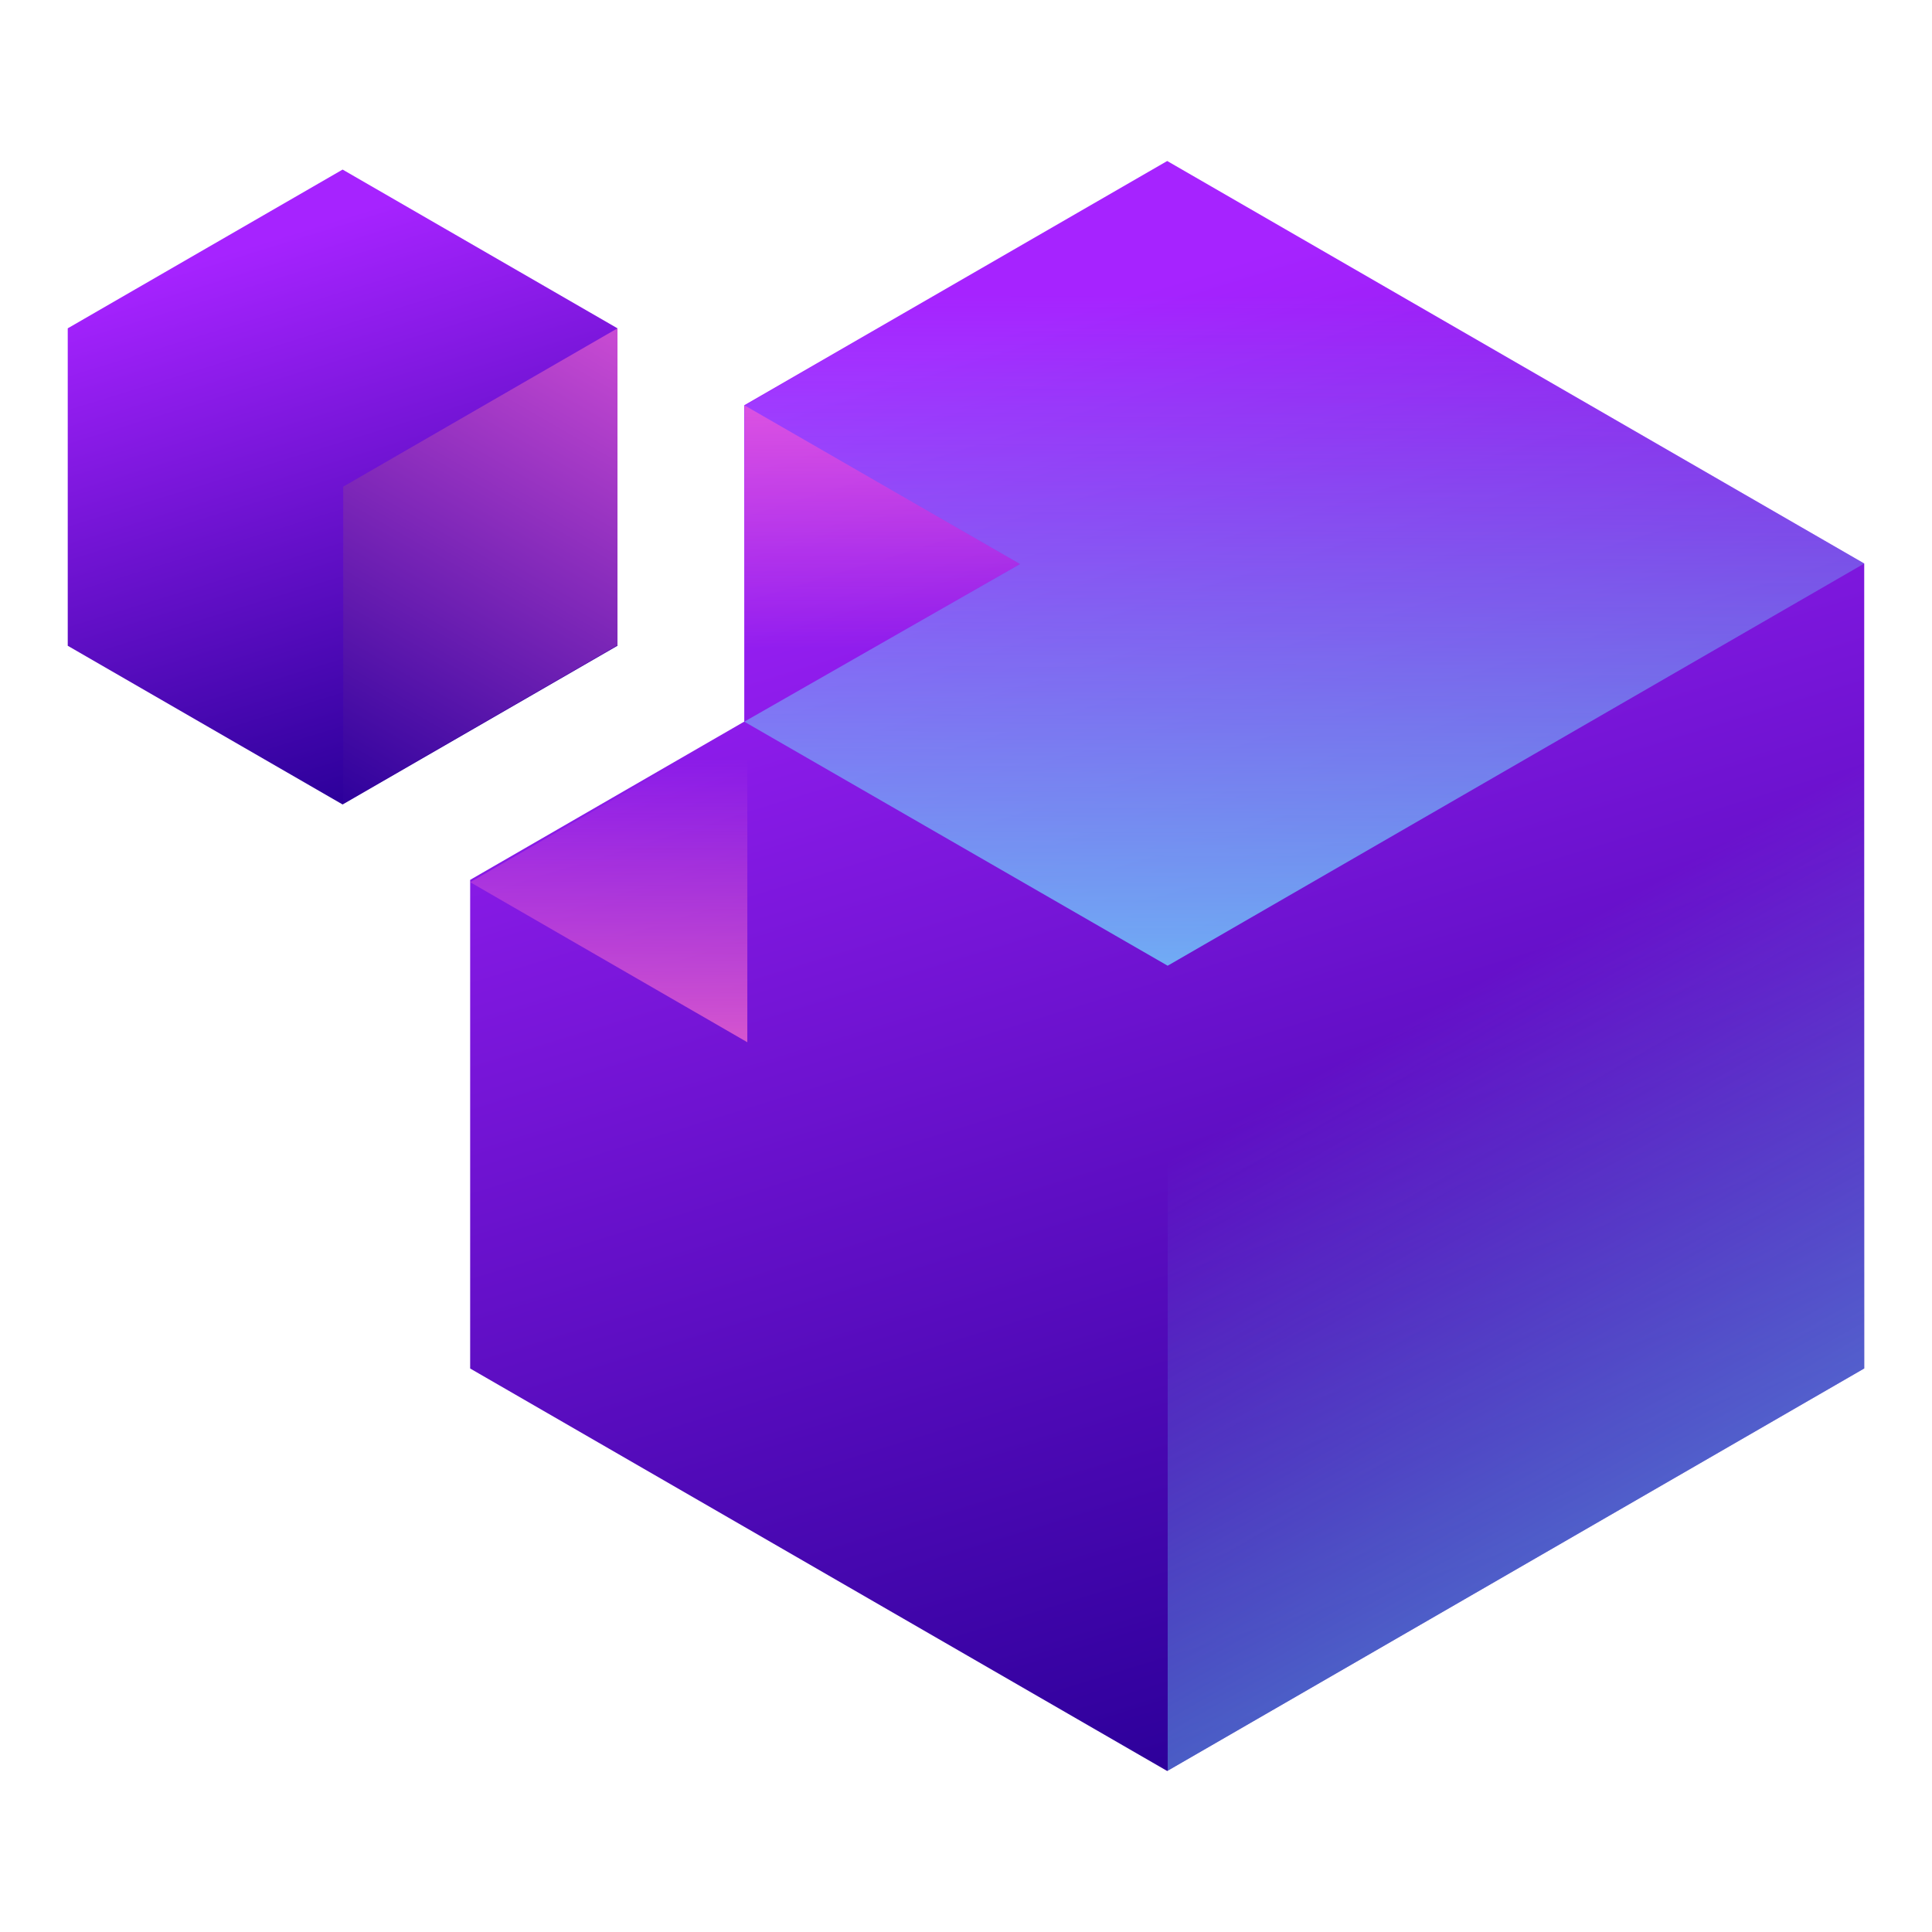
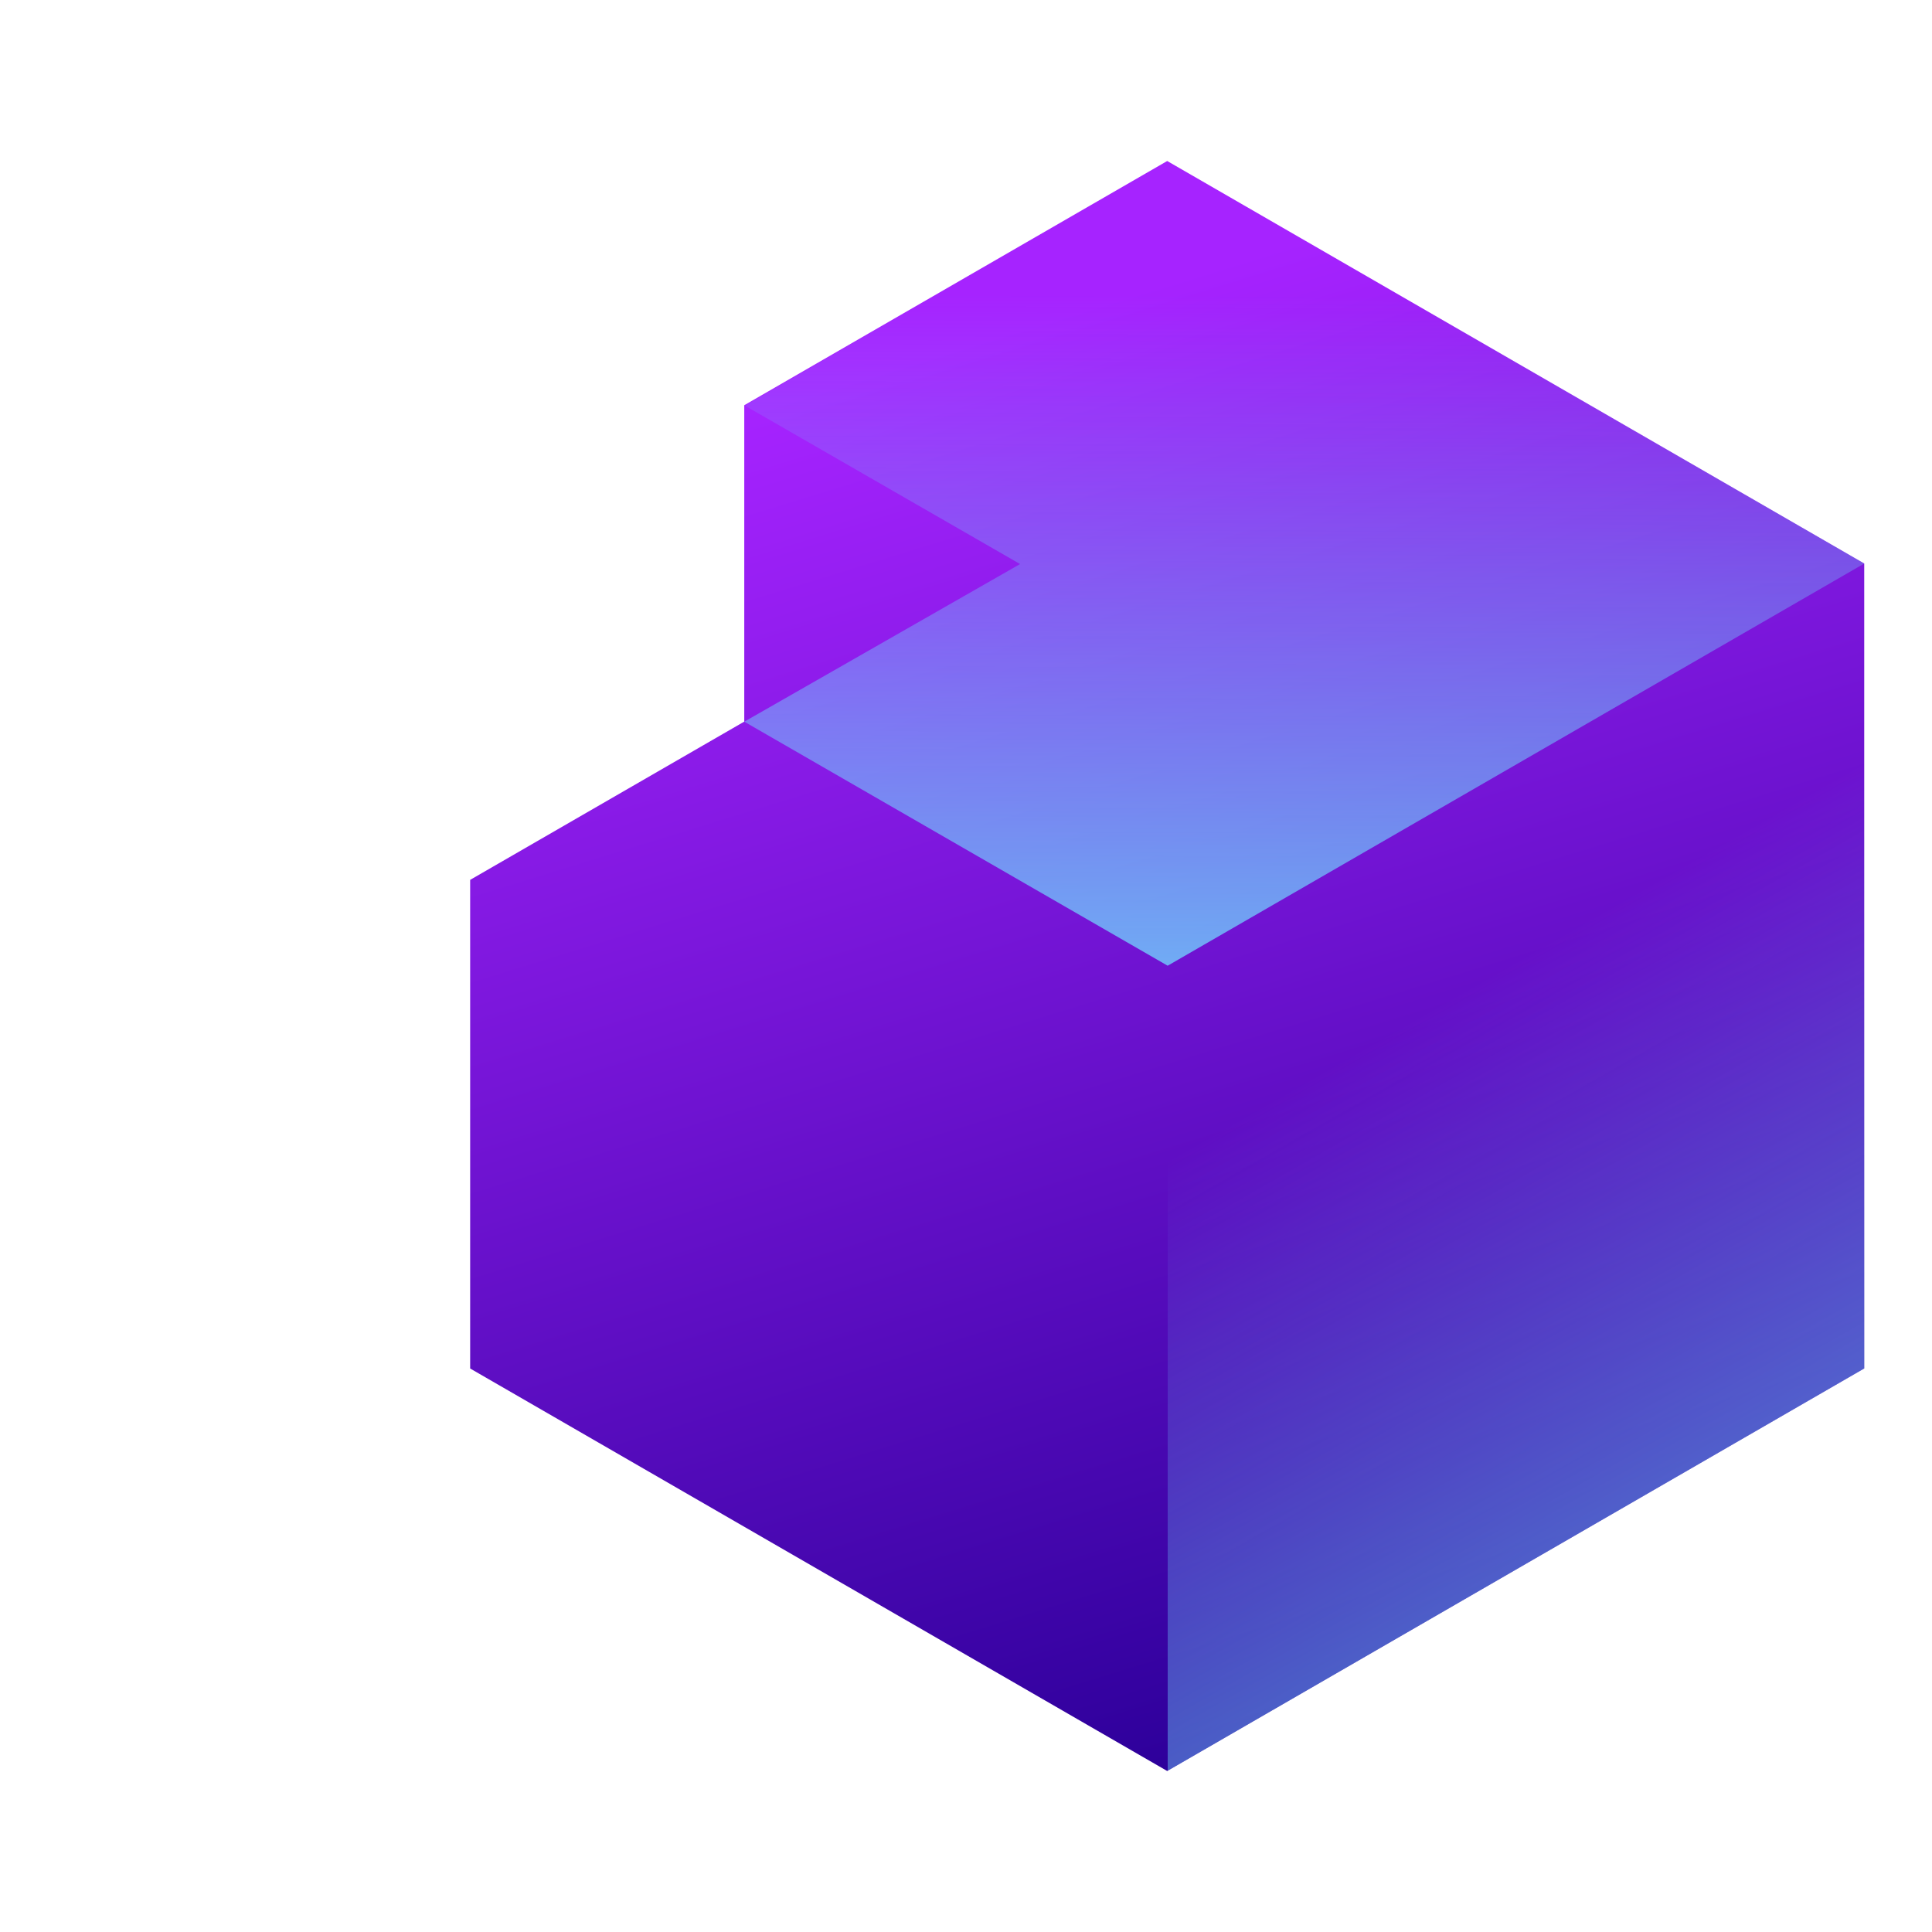
<svg xmlns="http://www.w3.org/2000/svg" width="64" height="64" viewBox="0 0 48 48" fill="none">
  <path fill-rule="evenodd" clip-rule="evenodd" d="m 28.999,44 -17.318,-10 v -12.14 l 6.81,-3.932 v -7.86 L 28.999,4 46.316,14 v 19.999 z" fill="url(#paint0_linear_1_109)" />
  <path fill-rule="evenodd" clip-rule="evenodd" d="m 29.011,43.993 v -20 l 17.306,-9.993 v 19.999 z" fill="url(#paint1_linear_1_109)" />
-   <path fill-rule="evenodd" clip-rule="evenodd" d="m 18.567,25.894 -6.885,-3.976 6.885,-3.981 z" fill="url(#paint2_linear_1_109)" />
-   <path fill-rule="evenodd" clip-rule="evenodd" d="m 18.495,17.93 0.005,-7.858 6.842,3.941 z" fill="url(#paint3_linear_1_109)" />
  <path fill-rule="evenodd" clip-rule="evenodd" d="m 29.01,23.993 -10.518,-6.063 6.851,-3.916 h 3e-4 l 10e-5,-7e-4 -6.83,-3.931 10e-5,-0.009 L 29.006,4 l 17.31,10.001 z" fill="url(#paint4_linear_1_109)" />
-   <path fill-rule="evenodd" clip-rule="evenodd" d="m 1.683,8.157 v 7.887 l 6.829,3.943 6.829,-3.943 V 8.157 L 8.512,4.213 Z" fill="url(#paint5_linear_1_109)" />
-   <path fill-rule="evenodd" clip-rule="evenodd" d="m 8.527,19.966 v -7.875 L 15.341,8.157 v 7.875 z" fill="url(#paint6_linear_1_109)" />
  <defs>
    <linearGradient id="paint0_linear_1_109" x1="25.279" y1="3.608" x2="35.647" y2="37.2" gradientUnits="userSpaceOnUse" gradientTransform="translate(1.683,4)">
      <stop stop-color="#A623FF" id="stop7" />
      <stop offset="1" stop-color="#2E009B" id="stop8" />
    </linearGradient>
    <linearGradient id="paint1_linear_1_109" x1="36.005" y1="19.84" x2="51.238" y2="46.498" gradientUnits="userSpaceOnUse" gradientTransform="translate(1.683,4)">
      <stop stop-color="#71D9FF" stop-opacity="0" id="stop9" />
      <stop offset="1" stop-color="#71D9FF" id="stop10" />
    </linearGradient>
    <linearGradient id="paint2_linear_1_109" x1="13.442" y1="14.833" x2="13.442" y2="24.927" gradientUnits="userSpaceOnUse" gradientTransform="translate(1.683,4)">
      <stop stop-color="#FF71CD" stop-opacity="0" id="stop11" />
      <stop offset="1" stop-color="#FF71CD" id="stop12" />
    </linearGradient>
    <linearGradient id="paint3_linear_1_109" x1="20.24" y1="1.997" x2="20.24" y2="12.117" gradientUnits="userSpaceOnUse" gradientTransform="translate(1.683,4)">
      <stop stop-color="#FF71CD" id="stop13" />
      <stop offset="1" stop-color="#FF71CD" stop-opacity="0" id="stop14" />
    </linearGradient>
    <linearGradient id="paint4_linear_1_109" x1="27.323" y1="3.329" x2="27.243" y2="25.06" gradientUnits="userSpaceOnUse" gradientTransform="translate(1.683,4)">
      <stop stop-color="#71D9FF" stop-opacity="0" id="stop15" />
      <stop offset="1" stop-color="#71D9FF" id="stop16" />
    </linearGradient>
    <linearGradient id="paint5_linear_1_109" x1="6.026" y1="1.636" x2="10.115" y2="14.883" gradientUnits="userSpaceOnUse" gradientTransform="translate(1.683,4)">
      <stop stop-color="#A623FF" id="stop17" />
      <stop offset="1" stop-color="#2D009B" id="stop18" />
    </linearGradient>
    <linearGradient id="paint6_linear_1_109" x1="13.635" y1="4.154" x2="6.817" y2="15.979" gradientUnits="userSpaceOnUse" gradientTransform="translate(1.683,4)">
      <stop stop-color="#C94BD3" id="stop19" />
      <stop offset="1" stop-color="#2E019C" id="stop20" />
    </linearGradient>
  </defs>
</svg>